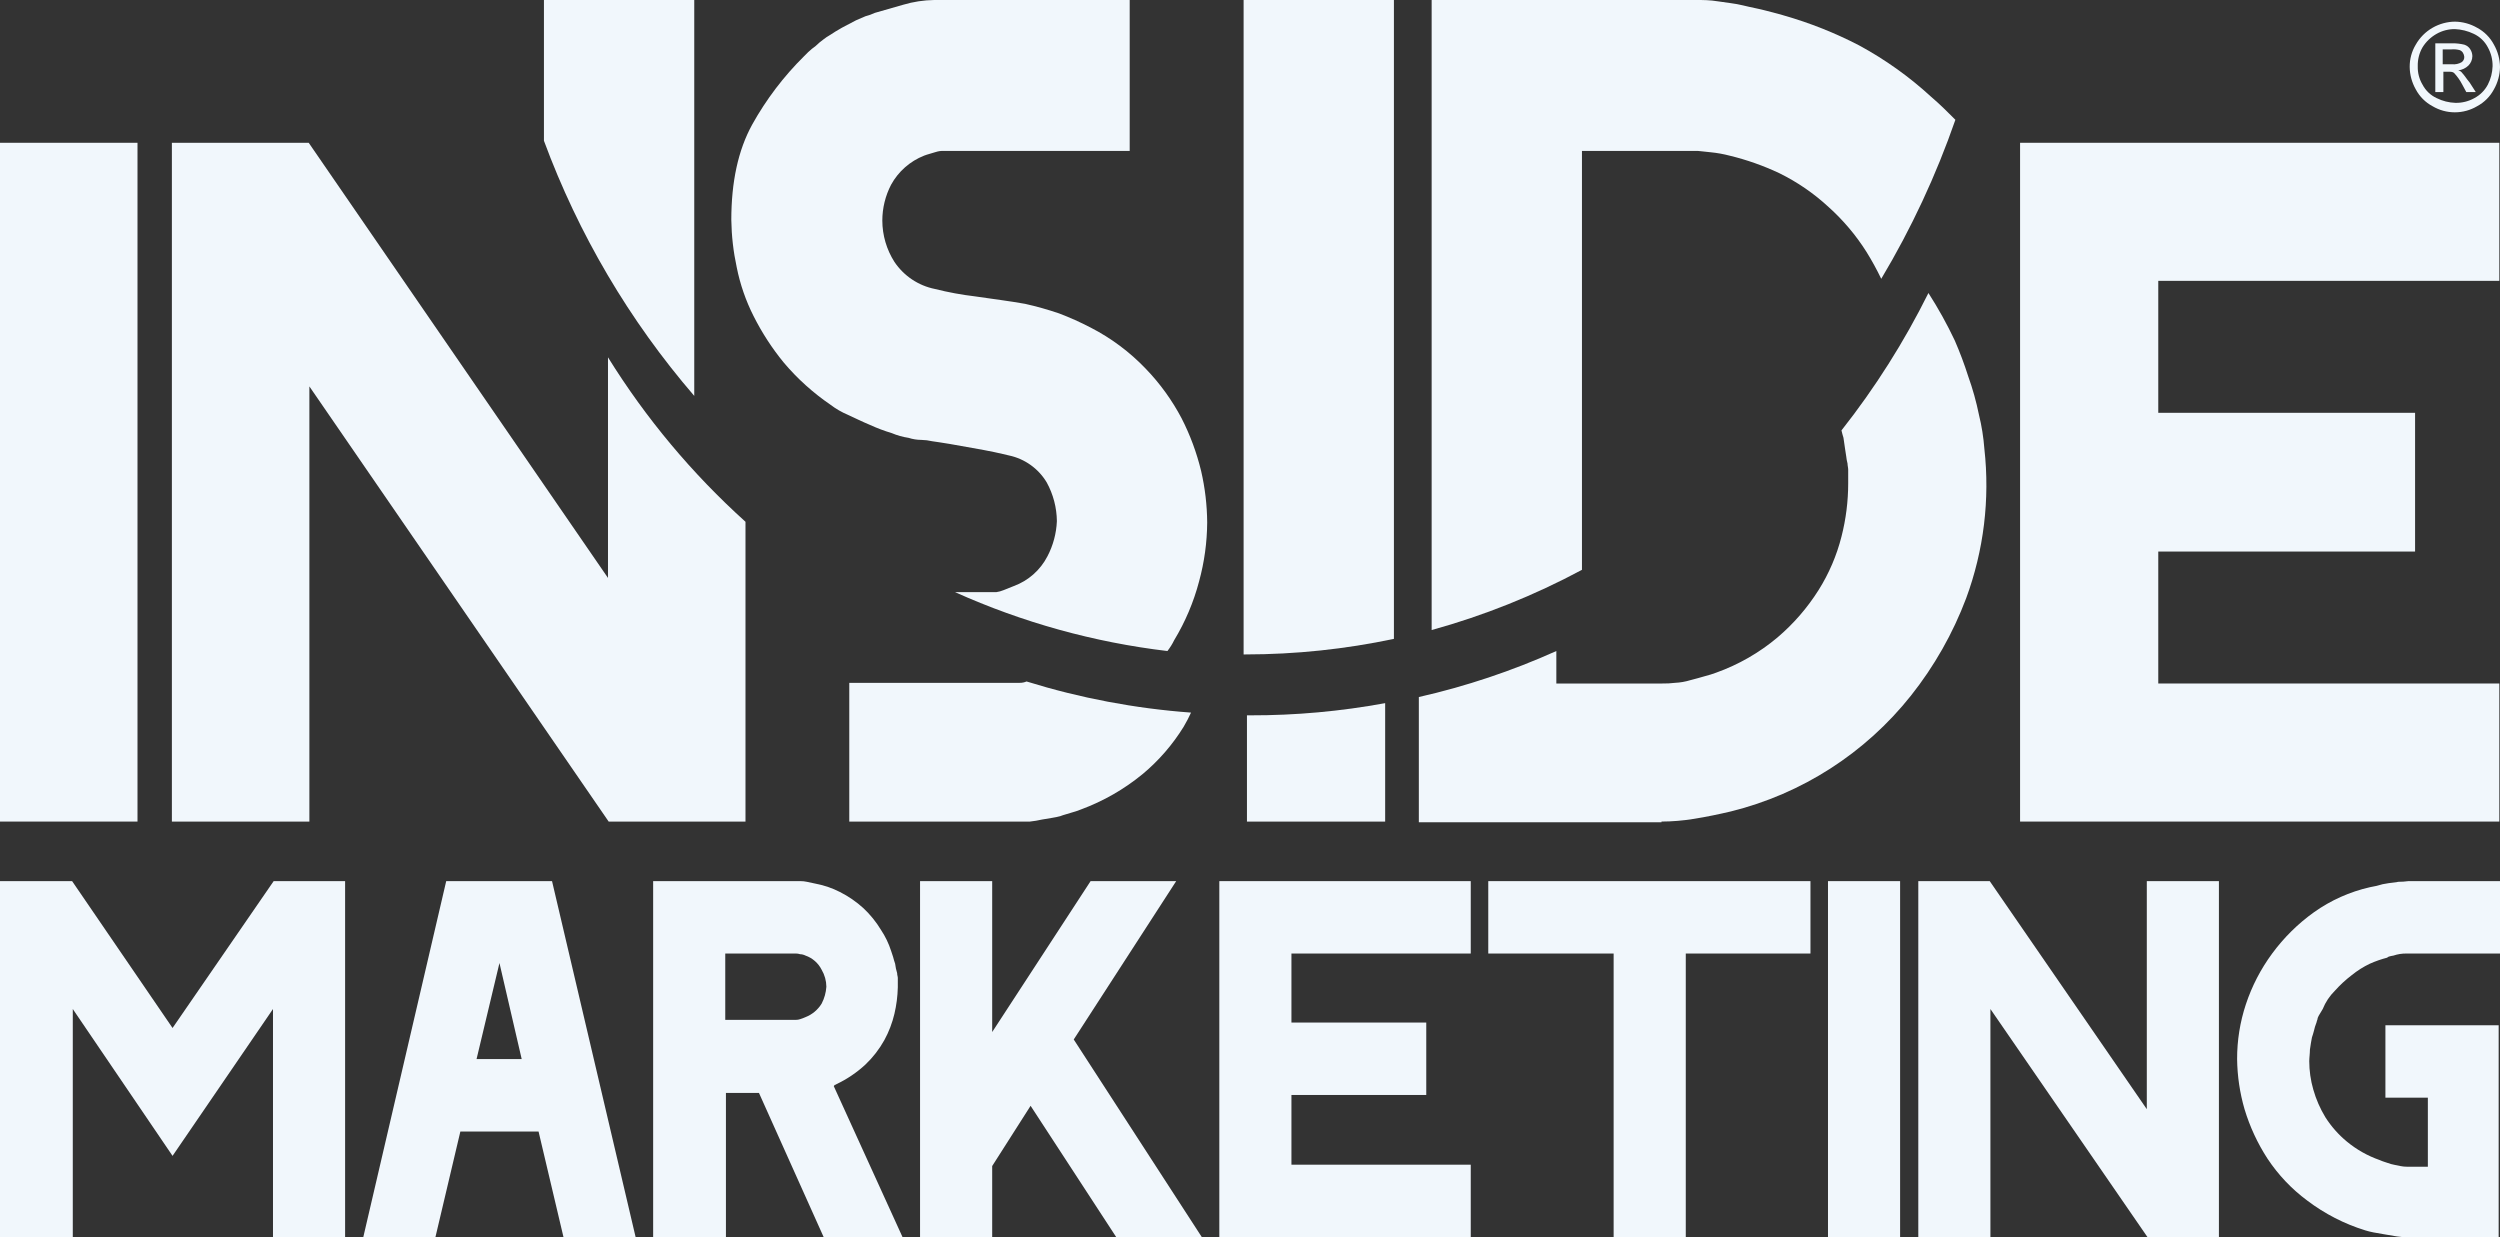
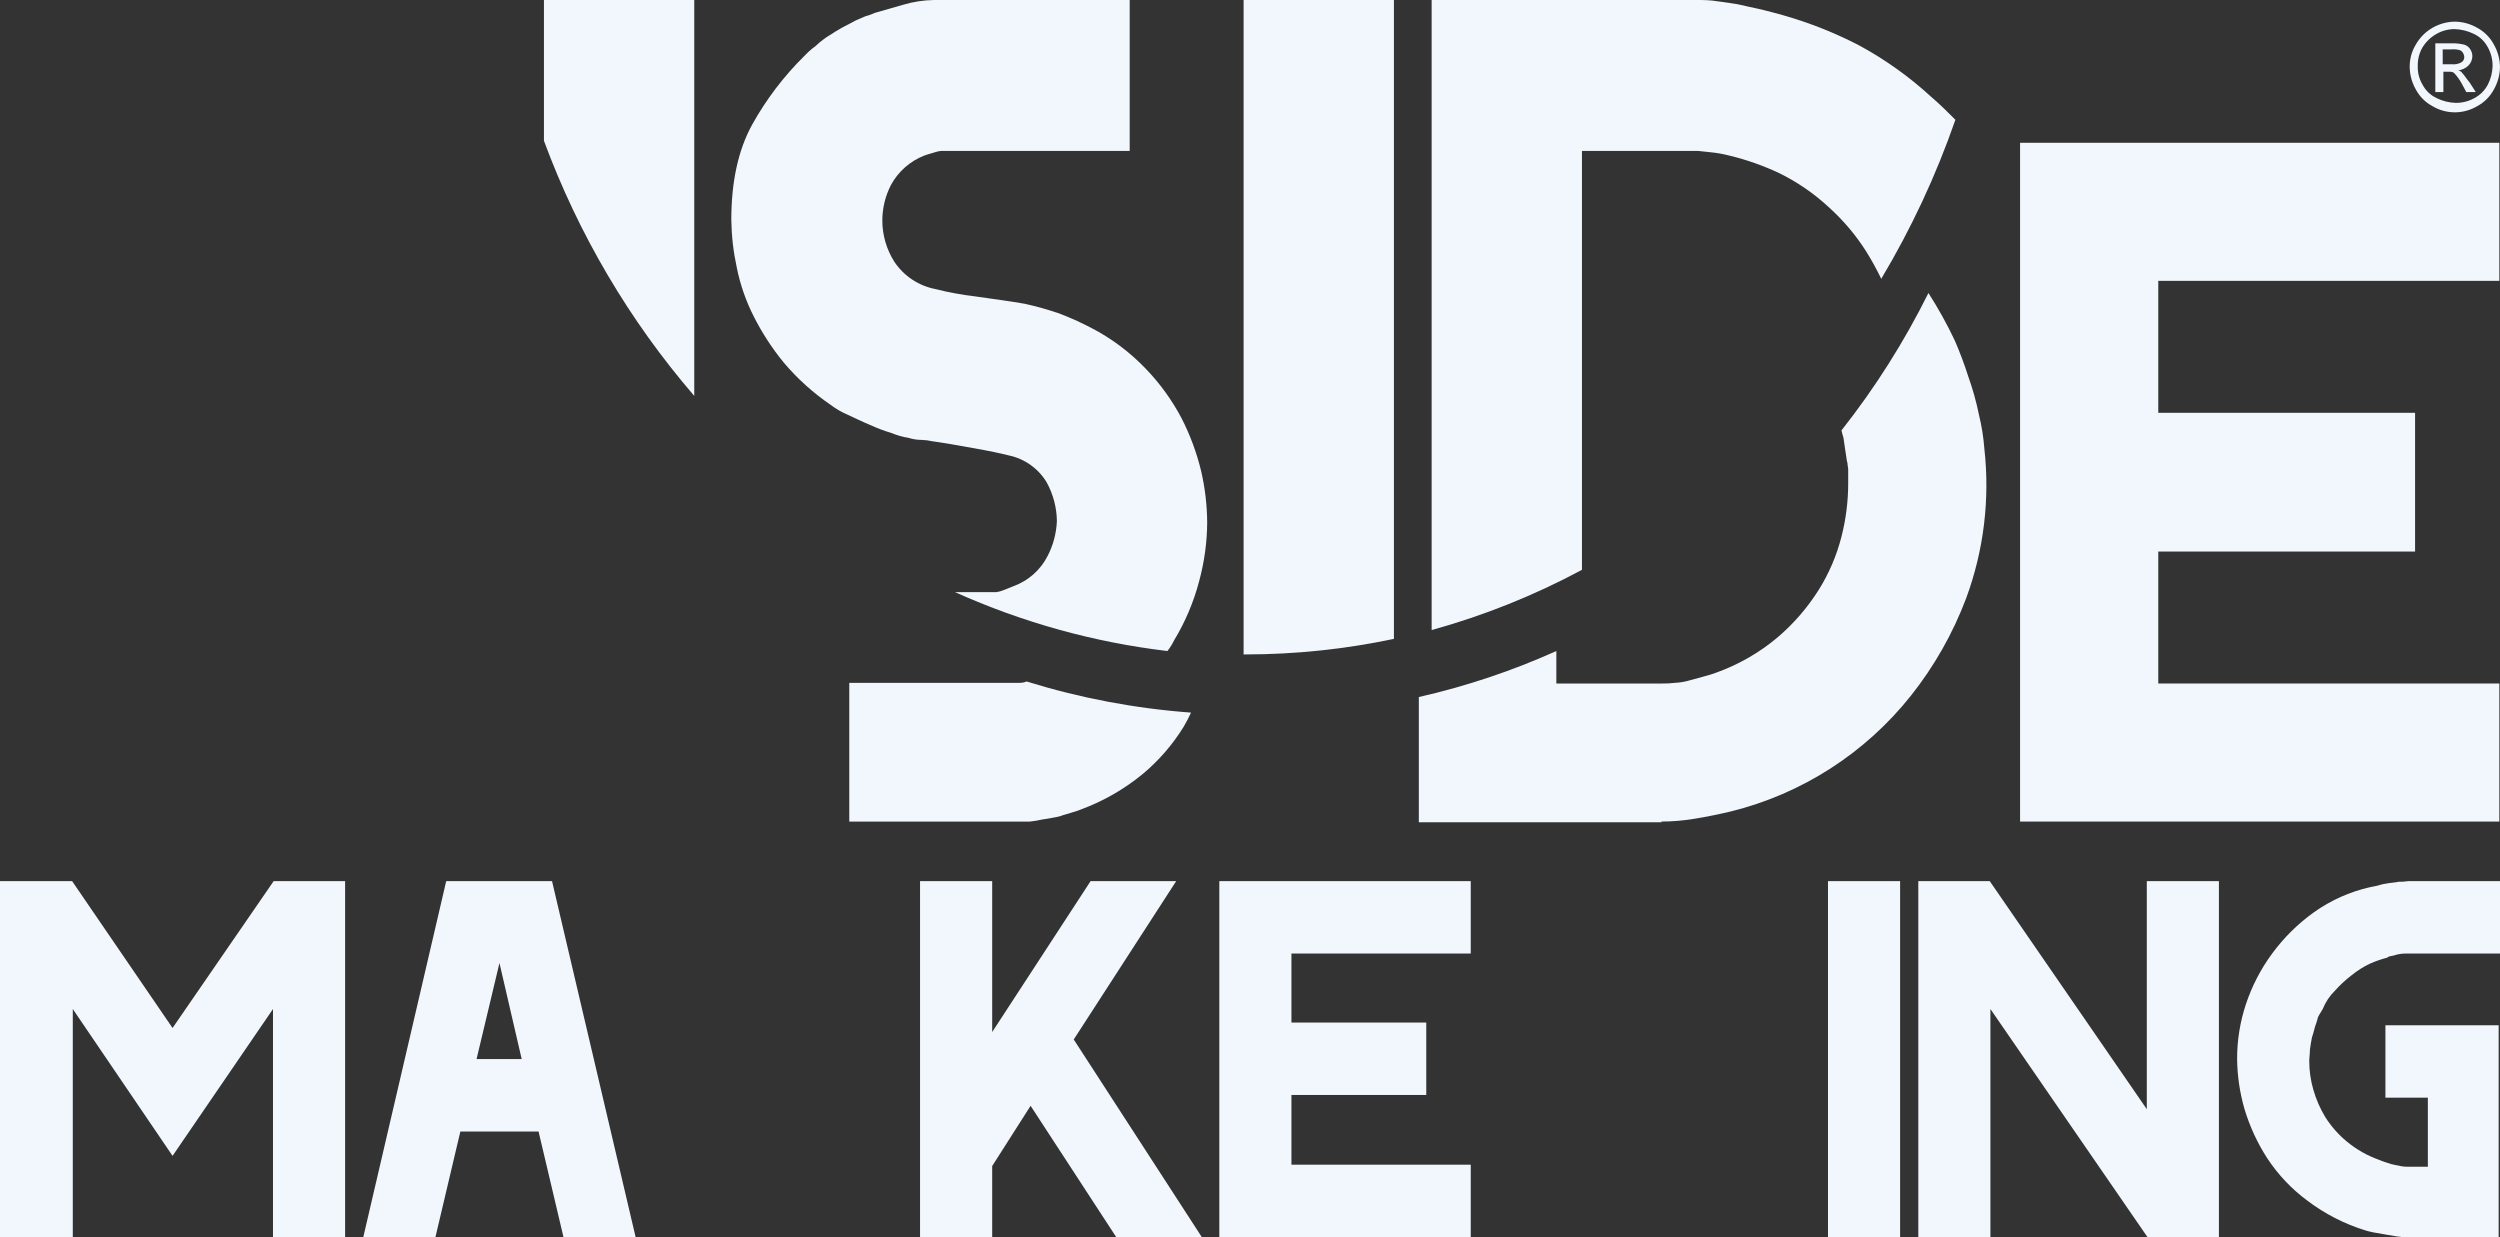
<svg xmlns="http://www.w3.org/2000/svg" width="97" height="48" viewBox="0 0 97 48" fill="none">
  <rect x="0" y="0" width="97" height="48" fill="#333333" stroke="none" />
  <g clip-path="url(#clip0_5832_21684)">
    <mask id="mask0_5832_21684" style="mask-type:luminance" maskUnits="userSpaceOnUse" x="-30" y="-27" width="157" height="110">
      <path d="M126.343 -26.18H-29.343V82.267H126.343V-26.18Z" fill="white" />
    </mask>
    <g mask="url(#mask0_5832_21684)">
      <path d="M21.105 0V5.462C22.443 9.085 24.419 12.438 26.937 15.361V0H21.105Z" fill="#F1F7FC" />
    </g>
    <mask id="mask1_5832_21684" style="mask-type:luminance" maskUnits="userSpaceOnUse" x="-30" y="-27" width="157" height="110">
      <path d="M126.343 -26.18H-29.343V82.267H126.343V-26.18Z" fill="white" />
    </mask>
    <g mask="url(#mask1_5832_21684)">
      <path d="M46.525 22.556C46.729 21.811 46.834 21.043 46.839 20.271C46.834 19.599 46.755 18.93 46.604 18.276C46.432 17.565 46.178 16.878 45.845 16.228C45.475 15.527 45.009 14.881 44.459 14.311C43.839 13.661 43.114 13.119 42.315 12.709C41.916 12.501 41.506 12.317 41.086 12.158C40.657 12.012 40.22 11.889 39.778 11.79C39.203 11.685 38.549 11.606 37.843 11.501C37.314 11.438 36.79 11.342 36.274 11.212C35.633 11.083 35.07 10.706 34.704 10.162C34.399 9.684 34.236 9.128 34.234 8.56C34.234 8.076 34.351 7.598 34.574 7.168C34.856 6.653 35.31 6.254 35.855 6.039C35.986 5.987 36.117 5.961 36.274 5.908C36.431 5.856 36.535 5.856 36.535 5.856H43.832V0H36.247C35.84 0.006 35.435 0.068 35.044 0.184C34.574 0.315 34.234 0.42 33.946 0.499C33.828 0.554 33.706 0.598 33.58 0.63C33.449 0.683 33.344 0.735 33.214 0.788C33.031 0.893 32.848 0.972 32.664 1.077C32.481 1.182 32.351 1.26 32.194 1.365C32.111 1.412 32.032 1.464 31.958 1.523C31.848 1.603 31.743 1.69 31.645 1.786C31.544 1.858 31.447 1.937 31.357 2.022L31.2 2.179C30.407 2.963 29.729 3.856 29.186 4.832C28.637 5.829 28.375 7.063 28.375 8.534C28.384 9.152 28.454 9.768 28.585 10.372C28.716 11.029 28.936 11.665 29.238 12.263C29.563 12.909 29.957 13.516 30.415 14.074C30.941 14.696 31.548 15.243 32.22 15.702C32.429 15.862 32.658 15.994 32.9 16.096C33.188 16.228 33.449 16.359 33.763 16.49C34.035 16.614 34.314 16.719 34.6 16.805C34.809 16.893 35.029 16.955 35.254 16.989C35.414 17.041 35.582 17.067 35.751 17.068C35.891 17.071 36.032 17.088 36.169 17.12C36.326 17.147 36.561 17.173 36.849 17.225C37.137 17.278 37.424 17.33 37.738 17.383C38.052 17.436 38.313 17.488 38.575 17.541C38.837 17.593 39.02 17.645 39.15 17.672C39.453 17.736 39.74 17.863 39.992 18.044C40.244 18.224 40.456 18.455 40.615 18.722C40.866 19.181 41.001 19.695 41.007 20.219C40.987 20.695 40.862 21.162 40.641 21.584C40.365 22.12 39.898 22.533 39.333 22.74L38.941 22.897C38.849 22.935 38.752 22.962 38.654 22.976H37.058C39.673 24.152 42.451 24.922 45.296 25.26C45.398 25.13 45.486 24.989 45.558 24.84C45.988 24.129 46.314 23.36 46.525 22.556Z" fill="#F1F7FC" />
    </g>
    <mask id="mask2_5832_21684" style="mask-type:luminance" maskUnits="userSpaceOnUse" x="-30" y="-27" width="157" height="110">
      <path d="M126.343 -26.18H-29.343V82.267H126.343V-26.18Z" fill="white" />
    </mask>
    <g mask="url(#mask2_5832_21684)">
      <path d="M48.252 0V25.392H48.33C50.263 25.391 52.192 25.189 54.084 24.788V0H48.252Z" fill="#F1F7FC" />
    </g>
    <mask id="mask3_5832_21684" style="mask-type:luminance" maskUnits="userSpaceOnUse" x="-30" y="-27" width="157" height="110">
      <path d="M126.343 -26.18H-29.343V82.267H126.343V-26.18Z" fill="white" />
    </mask>
    <g mask="url(#mask3_5832_21684)">
      <path d="M74.927 3.755C74.08 2.976 73.14 2.306 72.129 1.759C71.202 1.278 70.23 0.891 69.226 0.604C69.069 0.551 68.834 0.499 68.546 0.42C68.258 0.341 67.944 0.289 67.631 0.21C67.317 0.131 66.977 0.105 66.663 0.053C66.349 7.43428e-08 66.061 0 65.826 0H55.548V24.446C57.572 23.887 59.529 23.103 61.38 22.109V5.856H65.878C65.931 5.856 66.088 5.882 66.375 5.908C66.623 5.932 66.867 5.976 67.108 6.039C67.774 6.2 68.422 6.429 69.043 6.722C69.739 7.065 70.382 7.507 70.952 8.035C71.517 8.543 72.01 9.126 72.416 9.768C72.627 10.107 72.819 10.458 72.992 10.818C74.159 8.866 75.123 6.798 75.869 4.648C75.581 4.359 75.267 4.044 74.927 3.755Z" fill="#F1F7FC" />
    </g>
    <mask id="mask4_5832_21684" style="mask-type:luminance" maskUnits="userSpaceOnUse" x="-30" y="-27" width="157" height="110">
      <path d="M126.343 -26.18H-29.343V82.267H126.343V-26.18Z" fill="white" />
    </mask>
    <g mask="url(#mask4_5832_21684)">
      <path d="M13.39 47.999H10.592V39.15L6.695 44.848L2.824 39.15V47.999H0V34.188H2.798L6.695 39.886L10.618 34.188H13.39V47.999Z" fill="#F1F7FC" />
    </g>
    <mask id="mask5_5832_21684" style="mask-type:luminance" maskUnits="userSpaceOnUse" x="-30" y="-27" width="157" height="110">
      <path d="M126.343 -26.18H-29.343V82.267H126.343V-26.18Z" fill="white" />
    </mask>
    <g mask="url(#mask5_5832_21684)">
      <path d="M24.662 47.999H21.863L20.896 43.903H17.862L16.895 47.999H14.096L17.313 34.188H21.419L24.662 47.999ZM20.242 41.093L19.379 37.365L18.49 41.093H20.242Z" fill="#F1F7FC" />
    </g>
    <mask id="mask6_5832_21684" style="mask-type:luminance" maskUnits="userSpaceOnUse" x="-30" y="-27" width="157" height="110">
-       <path d="M126.343 -26.18H-29.343V82.267H126.343V-26.18Z" fill="white" />
-     </mask>
+       </mask>
    <g mask="url(#mask6_5832_21684)">
      <path d="M35.018 47.999H31.958L29.448 42.406H28.166V47.999H25.342V34.188H31.069C31.148 34.188 31.227 34.197 31.305 34.214C31.435 34.24 31.566 34.266 31.671 34.292C31.989 34.354 32.297 34.46 32.586 34.608C32.918 34.775 33.226 34.987 33.501 35.238C33.765 35.486 33.994 35.768 34.181 36.078C34.349 36.33 34.481 36.604 34.574 36.892L34.652 37.128C34.678 37.233 34.704 37.312 34.731 37.391C34.745 37.516 34.772 37.639 34.809 37.759C34.809 37.837 34.835 37.89 34.835 37.942V38.31C34.827 38.655 34.783 38.998 34.704 39.334C34.62 39.691 34.488 40.036 34.312 40.358C34.117 40.708 33.87 41.027 33.58 41.303C33.246 41.613 32.867 41.87 32.455 42.065C32.441 42.079 32.423 42.088 32.403 42.091C32.377 42.091 32.377 42.117 32.351 42.144L35.018 47.999ZM32.063 38.284C32.061 38.053 31.997 37.826 31.88 37.627C31.75 37.368 31.525 37.17 31.252 37.076C31.187 37.043 31.116 37.025 31.043 37.023C30.993 37.006 30.94 36.997 30.886 36.997H28.14V39.57H30.886C30.94 39.571 30.993 39.562 31.043 39.544C31.114 39.522 31.184 39.496 31.252 39.465C31.513 39.364 31.733 39.179 31.88 38.94C31.986 38.736 32.048 38.513 32.063 38.284Z" fill="#F1F7FC" />
    </g>
    <mask id="mask7_5832_21684" style="mask-type:luminance" maskUnits="userSpaceOnUse" x="-30" y="-27" width="157" height="110">
      <path d="M126.343 -26.18H-29.343V82.267H126.343V-26.18Z" fill="white" />
    </mask>
    <g mask="url(#mask7_5832_21684)">
      <path d="M46.63 47.999H43.309L39.987 42.905L38.497 45.242V47.999H35.698V34.188H38.497V40.043L42.315 34.188H45.636L41.661 40.332L46.63 47.999Z" fill="#F1F7FC" />
    </g>
    <mask id="mask8_5832_21684" style="mask-type:luminance" maskUnits="userSpaceOnUse" x="-30" y="-27" width="157" height="110">
      <path d="M126.343 -26.18H-29.343V82.267H126.343V-26.18Z" fill="white" />
    </mask>
    <g mask="url(#mask8_5832_21684)">
      <path d="M57.065 47.999H47.31V34.188H57.065V36.997H50.108V39.675H55.339V42.485H50.108V45.19H57.065V47.999Z" fill="#F1F7FC" />
    </g>
    <mask id="mask9_5832_21684" style="mask-type:luminance" maskUnits="userSpaceOnUse" x="-30" y="-27" width="157" height="110">
      <path d="M126.343 -26.18H-29.343V82.267H126.343V-26.18Z" fill="white" />
    </mask>
    <g mask="url(#mask9_5832_21684)">
-       <path d="M70.246 36.997H65.408V47.999H62.609V36.997H57.745V34.188H70.246V36.997Z" fill="#F1F7FC" />
-     </g>
+       </g>
    <mask id="mask10_5832_21684" style="mask-type:luminance" maskUnits="userSpaceOnUse" x="-30" y="-27" width="157" height="110">
      <path d="M126.343 -26.18H-29.343V82.267H126.343V-26.18Z" fill="white" />
    </mask>
    <g mask="url(#mask10_5832_21684)">
      <path d="M73.724 34.188H70.926V47.999H73.724V34.188Z" fill="#F1F7FC" />
    </g>
    <mask id="mask11_5832_21684" style="mask-type:luminance" maskUnits="userSpaceOnUse" x="-30" y="-27" width="157" height="110">
      <path d="M126.343 -26.18H-29.343V82.267H126.343V-26.18Z" fill="white" />
    </mask>
    <g mask="url(#mask11_5832_21684)">
      <path d="M86.094 47.999H83.322L77.228 39.15V47.999H74.43V34.188H77.202L83.296 43.036V34.188H86.094V47.999Z" fill="#F1F7FC" />
    </g>
    <mask id="mask12_5832_21684" style="mask-type:luminance" maskUnits="userSpaceOnUse" x="-30" y="-27" width="157" height="110">
      <path d="M126.343 -26.18H-29.343V82.267H126.343V-26.18Z" fill="white" />
    </mask>
    <g mask="url(#mask12_5832_21684)">
      <path d="M96.948 47.999H93.365C93.242 48.002 93.12 47.993 92.999 47.973L92.528 47.894C92.371 47.868 92.214 47.842 92.083 47.816C91.977 47.795 91.872 47.769 91.769 47.737C90.958 47.486 90.197 47.095 89.52 46.581C88.915 46.133 88.393 45.582 87.977 44.953C87.592 44.36 87.293 43.715 87.088 43.036C86.905 42.405 86.808 41.751 86.8 41.093C86.798 40.371 86.913 39.652 87.14 38.967C87.374 38.26 87.719 37.595 88.16 36.997C88.613 36.381 89.16 35.84 89.782 35.395C90.434 34.931 91.172 34.601 91.952 34.424C91.978 34.424 92.057 34.398 92.214 34.371C92.367 34.321 92.525 34.286 92.685 34.266C92.842 34.24 92.972 34.24 93.051 34.214C93.182 34.215 93.313 34.206 93.443 34.188H97V36.997H93.365C93.196 36.995 93.028 37.022 92.868 37.076C92.711 37.102 92.632 37.128 92.632 37.155C92.399 37.214 92.172 37.293 91.952 37.391C91.7 37.511 91.463 37.661 91.246 37.837C91.01 38.017 90.791 38.22 90.593 38.441C90.389 38.643 90.229 38.884 90.122 39.15C90.096 39.203 90.069 39.229 90.043 39.282C90.017 39.334 89.991 39.36 89.965 39.413C89.936 39.461 89.918 39.515 89.912 39.57C89.886 39.623 89.886 39.675 89.86 39.728C89.834 39.781 89.808 39.886 89.782 39.991C89.756 40.096 89.729 40.174 89.703 40.253C89.677 40.384 89.651 40.542 89.625 40.726C89.625 40.883 89.599 41.041 89.599 41.172C89.6 41.545 89.652 41.917 89.756 42.275C89.863 42.654 90.022 43.016 90.226 43.352C90.454 43.709 90.736 44.028 91.063 44.297C91.437 44.605 91.862 44.845 92.319 45.006C92.387 45.036 92.456 45.063 92.528 45.085L92.763 45.163C92.868 45.19 92.999 45.216 93.129 45.242C93.215 45.26 93.303 45.268 93.391 45.269H94.201V42.59H92.554V39.781H96.948V47.999Z" fill="#F1F7FC" />
    </g>
    <mask id="mask13_5832_21684" style="mask-type:luminance" maskUnits="userSpaceOnUse" x="-30" y="-27" width="157" height="110">
      <path d="M126.343 -26.18H-29.343V82.267H126.343V-26.18Z" fill="white" />
    </mask>
    <g mask="url(#mask13_5832_21684)">
-       <path d="M5.335 5.54H0V31.877H5.335V5.54Z" fill="#F1F7FC" />
+       <path d="M5.335 5.54H0V31.877V5.54Z" fill="#F1F7FC" />
    </g>
    <mask id="mask14_5832_21684" style="mask-type:luminance" maskUnits="userSpaceOnUse" x="-30" y="-27" width="157" height="110">
-       <path d="M126.343 -26.18H-29.343V82.267H126.343V-26.18Z" fill="white" />
-     </mask>
+       </mask>
    <g mask="url(#mask14_5832_21684)">
      <path d="M11.978 5.54H6.669V31.877H12.004V14.993L23.616 31.877H28.925V20.245C26.856 18.38 25.06 16.232 23.59 13.864V22.424L11.978 5.54Z" fill="#F1F7FC" />
    </g>
    <mask id="mask15_5832_21684" style="mask-type:luminance" maskUnits="userSpaceOnUse" x="-30" y="-27" width="157" height="110">
      <path d="M126.343 -26.18H-29.343V82.267H126.343V-26.18Z" fill="white" />
    </mask>
    <g mask="url(#mask15_5832_21684)">
      <path d="M32.952 26.52V31.877H39.961C40.119 31.86 40.277 31.834 40.432 31.798C40.719 31.746 40.955 31.719 41.138 31.667C41.269 31.614 41.399 31.588 41.556 31.535C41.69 31.5 41.821 31.456 41.949 31.404C42.812 31.084 43.616 30.623 44.328 30.039C44.956 29.517 45.495 28.896 45.924 28.201C46.03 28.022 46.126 27.838 46.212 27.649C44.046 27.491 41.905 27.085 39.83 26.441C39.748 26.477 39.659 26.495 39.569 26.494H32.952V26.52Z" fill="#F1F7FC" />
    </g>
    <mask id="mask16_5832_21684" style="mask-type:luminance" maskUnits="userSpaceOnUse" x="-30" y="-27" width="157" height="110">
-       <path d="M126.343 -26.18H-29.343V82.267H126.343V-26.18Z" fill="white" />
-     </mask>
+       </mask>
    <g mask="url(#mask16_5832_21684)">
-       <path d="M53.744 31.877V27.282C52.018 27.6 50.267 27.759 48.513 27.755H48.382V31.877H53.744Z" fill="#F1F7FC" />
-     </g>
+       </g>
    <mask id="mask17_5832_21684" style="mask-type:luminance" maskUnits="userSpaceOnUse" x="-30" y="-27" width="157" height="110">
      <path d="M126.343 -26.18H-29.343V82.267H126.343V-26.18Z" fill="white" />
    </mask>
    <g mask="url(#mask17_5832_21684)">
      <path d="M64.466 31.877C64.887 31.875 65.306 31.84 65.722 31.772C66.218 31.693 66.715 31.588 67.16 31.483C69.917 30.8 72.372 29.222 74.143 26.993C75.049 25.852 75.773 24.576 76.287 23.212C76.971 21.359 77.213 19.372 76.993 17.409C76.96 16.966 76.89 16.527 76.784 16.096C76.681 15.587 76.541 15.087 76.366 14.599C76.216 14.126 76.041 13.662 75.843 13.207C75.543 12.573 75.202 11.959 74.823 11.369C73.885 13.258 72.754 15.045 71.449 16.7C71.475 16.805 71.501 16.91 71.527 16.988C71.58 17.33 71.606 17.566 71.632 17.697C71.642 17.795 71.66 17.891 71.684 17.986C71.684 18.065 71.71 18.144 71.71 18.223V18.748C71.71 19.448 71.623 20.144 71.449 20.822C71.263 21.556 70.963 22.256 70.56 22.896C70.124 23.587 69.586 24.207 68.964 24.735C68.258 25.328 67.452 25.79 66.585 26.1C66.448 26.151 66.308 26.195 66.166 26.231C65.983 26.284 65.8 26.336 65.591 26.389C65.395 26.449 65.193 26.485 64.989 26.494C64.824 26.514 64.658 26.523 64.492 26.52H60.386V25.26C58.671 26.031 56.884 26.629 55.051 27.045V31.903H64.466V31.877Z" fill="#F1F7FC" />
    </g>
    <mask id="mask18_5832_21684" style="mask-type:luminance" maskUnits="userSpaceOnUse" x="-30" y="-27" width="157" height="110">
      <path d="M126.343 -26.18H-29.343V82.267H126.343V-26.18Z" fill="white" />
    </mask>
    <g mask="url(#mask18_5832_21684)">
      <path d="M78.379 31.877H96.974V26.52H83.741V21.4H93.705V16.017H83.741V10.897H96.974V5.54H78.379V31.877Z" fill="#F1F7FC" />
    </g>
    <path d="M95.248 0.84C95.551 0.844 95.848 0.925 96.111 1.076C96.39 1.224 96.617 1.453 96.765 1.733C96.915 1.997 96.996 2.295 97 2.599C96.996 2.903 96.915 3.201 96.765 3.466C96.617 3.745 96.39 3.974 96.111 4.122C95.849 4.277 95.551 4.358 95.248 4.358C94.944 4.358 94.646 4.277 94.385 4.122C94.106 3.974 93.878 3.745 93.731 3.466C93.581 3.201 93.5 2.903 93.496 2.599C93.493 2.294 93.574 1.994 93.731 1.733C93.886 1.459 94.112 1.232 94.385 1.076C94.648 0.925 94.945 0.844 95.248 0.84ZM95.248 1.129C95.001 1.127 94.757 1.191 94.542 1.312C94.317 1.438 94.128 1.619 93.993 1.838C93.865 2.061 93.802 2.316 93.809 2.573C93.802 2.822 93.866 3.068 93.993 3.282C94.113 3.513 94.306 3.697 94.542 3.807C94.77 3.92 95.02 3.983 95.274 3.991C95.53 3.995 95.783 3.932 96.006 3.807C96.229 3.689 96.411 3.506 96.529 3.282C96.642 3.062 96.704 2.82 96.712 2.573C96.717 2.316 96.654 2.062 96.529 1.838C96.409 1.607 96.216 1.422 95.98 1.312C95.751 1.202 95.502 1.14 95.248 1.129ZM94.49 3.544V1.68H95.143C95.302 1.678 95.46 1.696 95.614 1.733C95.712 1.763 95.796 1.828 95.849 1.916C95.899 1.995 95.926 2.086 95.928 2.179C95.926 2.318 95.87 2.45 95.771 2.547C95.663 2.649 95.526 2.713 95.379 2.73C95.41 2.736 95.441 2.749 95.468 2.767C95.495 2.785 95.518 2.808 95.536 2.835C95.614 2.914 95.692 3.046 95.823 3.203L96.059 3.571H95.692L95.536 3.282C95.452 3.119 95.346 2.969 95.222 2.835C95.169 2.783 95.091 2.783 94.986 2.783H94.803V3.571H94.49V3.544ZM94.777 2.494H95.143C95.27 2.506 95.398 2.478 95.509 2.415C95.543 2.392 95.571 2.361 95.589 2.324C95.608 2.287 95.616 2.246 95.614 2.205C95.609 2.149 95.591 2.096 95.562 2.048C95.531 1.999 95.485 1.962 95.431 1.943C95.329 1.916 95.222 1.907 95.117 1.916H94.777V2.494Z" fill="#F1F7FC" />
  </g>
  <defs>
    <clipPath id="clip0_5832_21684">
      <rect width="97" height="48" fill="white" />
    </clipPath>
  </defs>
</svg>